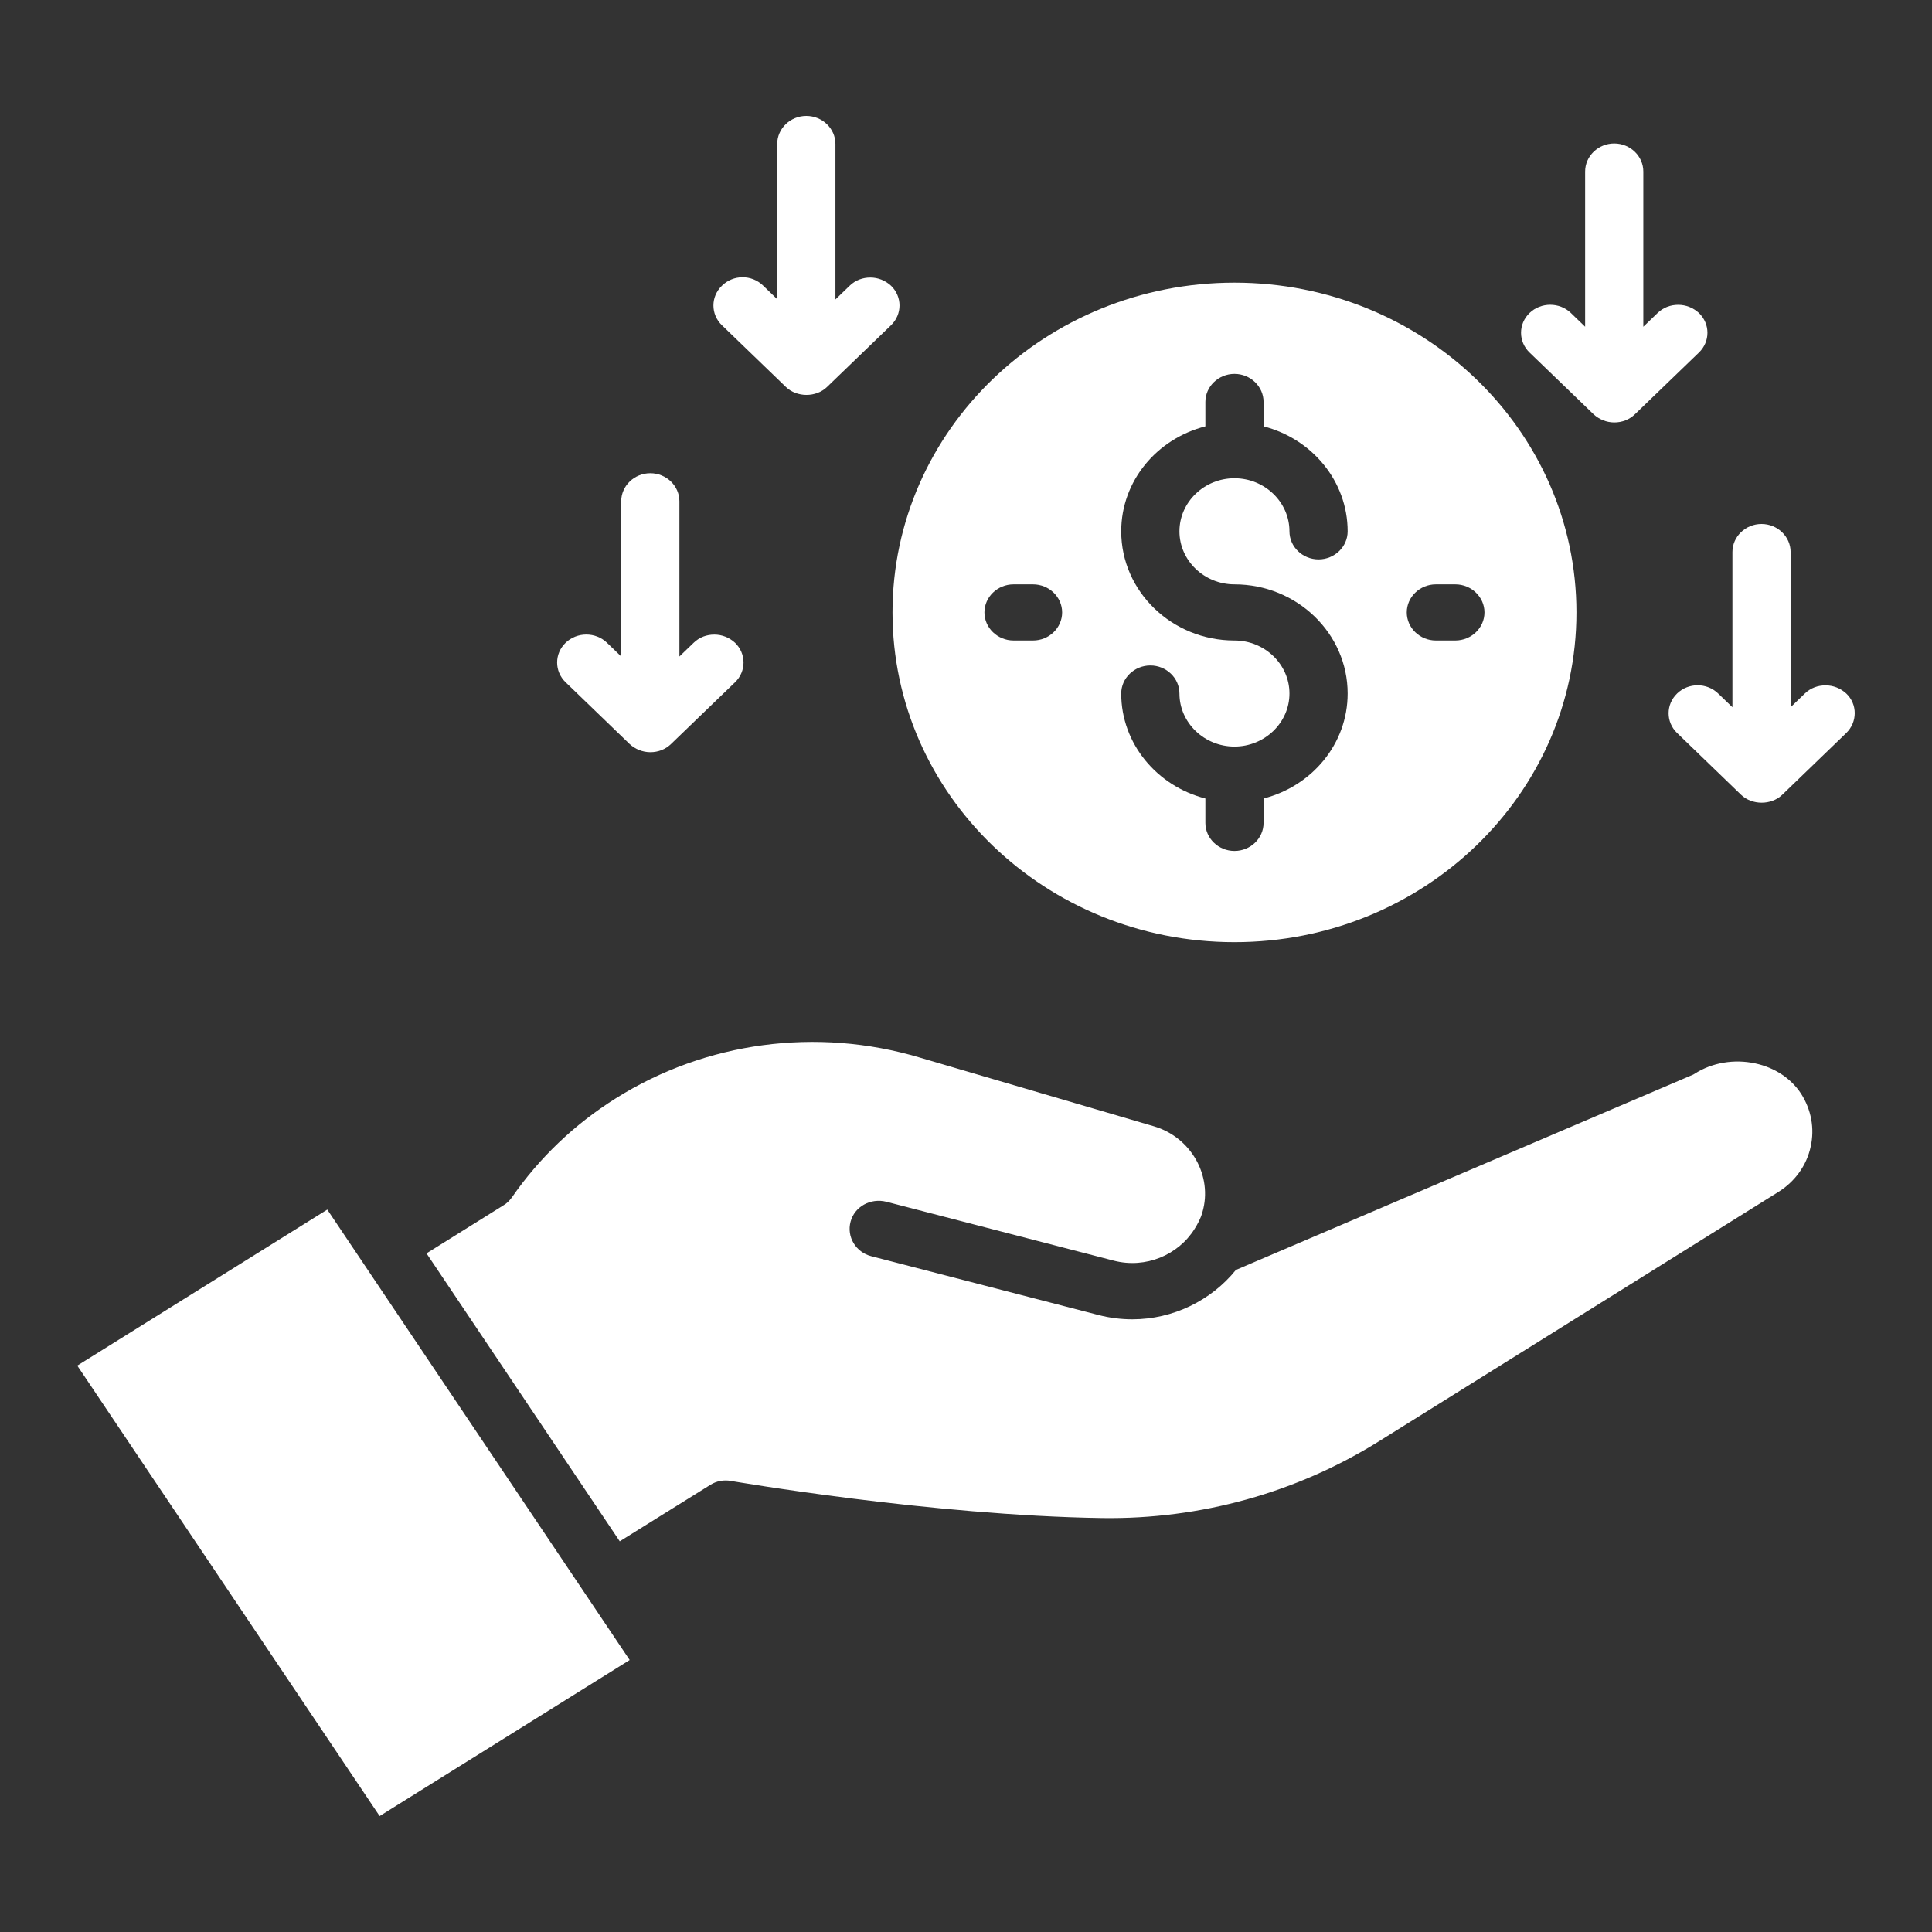
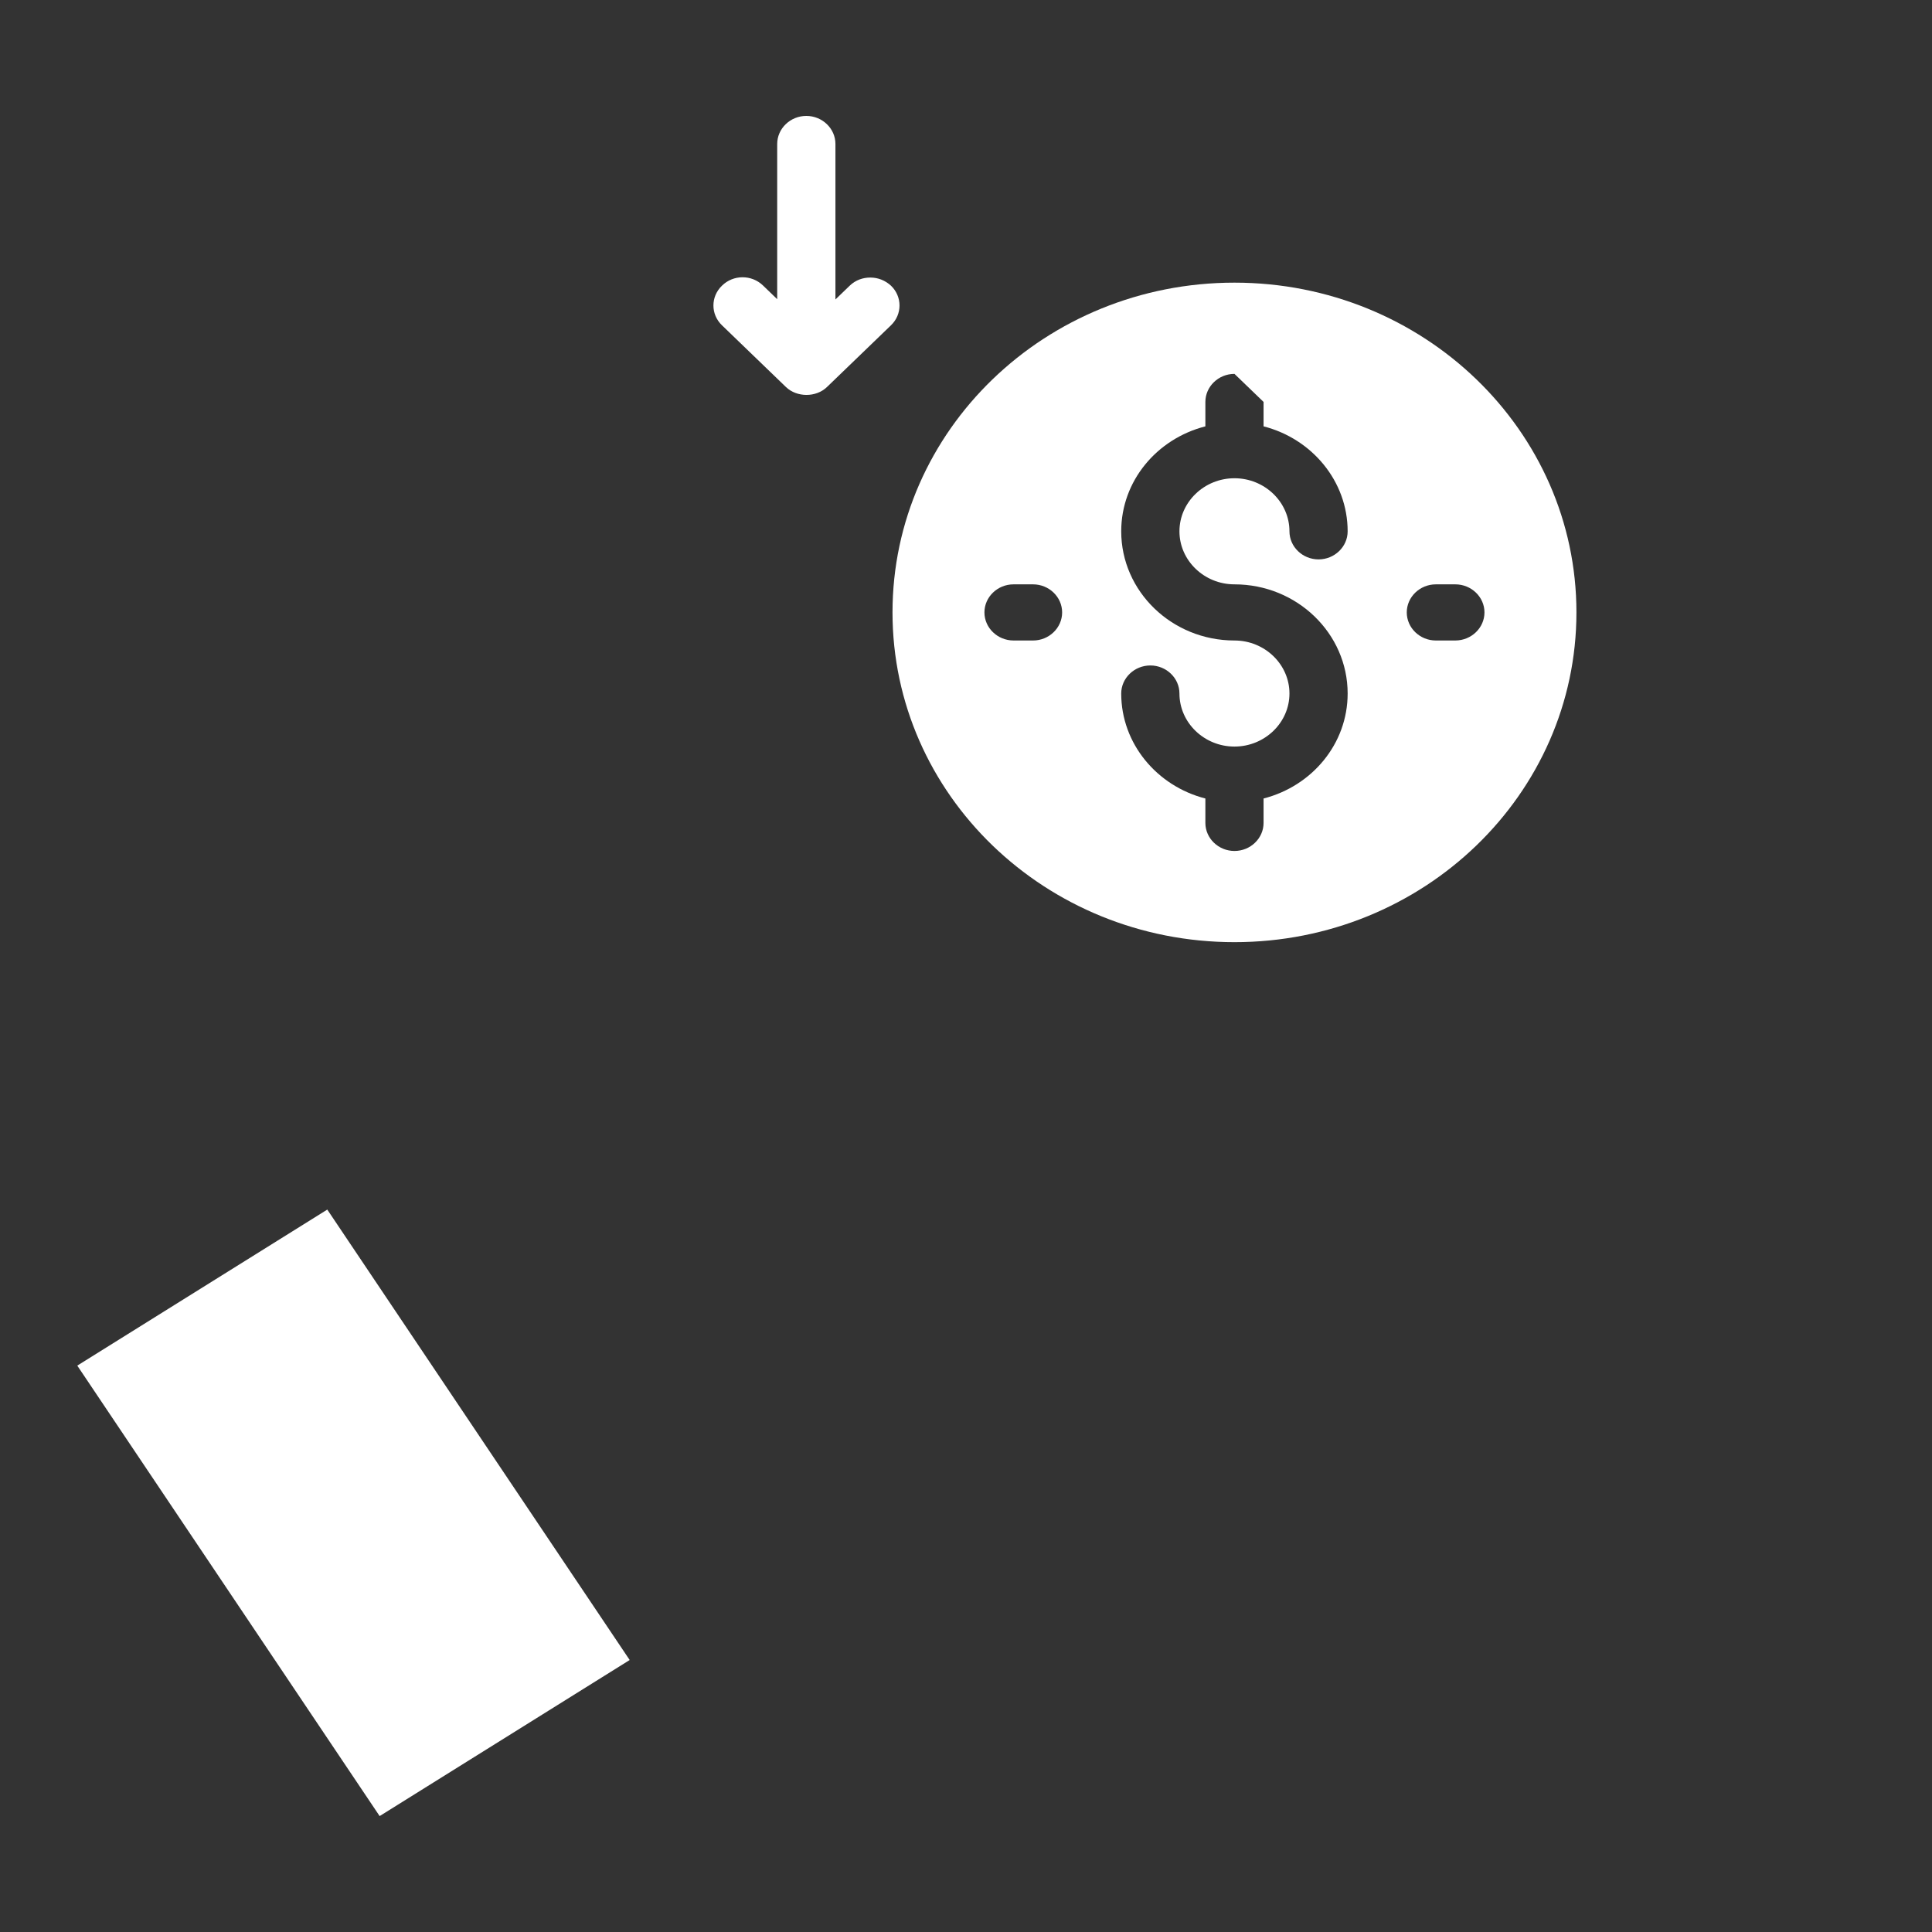
<svg xmlns="http://www.w3.org/2000/svg" width="50" height="50" viewBox="0 0 50 50" fill="none">
  <rect x="0" y="0" width="50" height="50" fill="#333333" stroke="none" />
  <path d="M16.296 42.961L9.825 47L2 35.342L8.47 31.304L16.296 42.961Z" fill="white" />
-   <path d="M15.942 28.421C18.269 26.961 21.132 26.576 23.798 27.368L29.861 29.148C30.825 29.431 31.39 30.433 31.119 31.37V31.377C31.074 31.529 30.998 31.674 30.915 31.805C30.493 32.481 29.65 32.837 28.829 32.627L22.939 31.101C22.532 30.999 22.118 31.224 22.013 31.616C21.907 32.009 22.148 32.408 22.547 32.51L28.437 34.035C28.723 34.108 29.017 34.144 29.303 34.144C30.358 34.144 31.344 33.658 31.985 32.866L43.75 27.84C43.787 27.825 43.825 27.811 43.856 27.789C44.307 27.499 44.88 27.404 45.422 27.52C45.934 27.629 46.356 27.913 46.612 28.305C46.876 28.719 46.966 29.205 46.86 29.677C46.755 30.164 46.454 30.578 46.025 30.847L35.706 37.289C33.559 38.633 31.066 39.323 28.527 39.287C24.091 39.221 18.977 38.335 18.924 38.328C18.736 38.291 18.54 38.328 18.382 38.429L16.039 39.889L11.038 32.437L13.027 31.195C13.117 31.144 13.185 31.072 13.245 30.992C13.96 29.961 14.865 29.097 15.942 28.421Z" fill="white" />
-   <path fill-rule="evenodd" clip-rule="evenodd" d="M31.948 7.315C36.836 7.315 40.798 11.136 40.798 15.849C40.798 20.563 36.836 24.383 31.948 24.383C27.059 24.383 23.098 20.563 23.098 15.849C23.098 11.136 27.059 7.315 31.948 7.315ZM31.948 9.676C31.534 9.676 31.195 10.003 31.195 10.402V11.034C29.944 11.354 29.017 12.443 29.017 13.751C29.017 15.305 30.328 16.576 31.948 16.576C32.731 16.576 33.371 17.193 33.371 17.948C33.371 18.703 32.731 19.321 31.948 19.321C31.165 19.321 30.524 18.703 30.524 17.948C30.524 17.549 30.185 17.222 29.771 17.222C29.357 17.222 29.017 17.549 29.017 17.948C29.017 19.248 29.944 20.345 31.195 20.665V21.297C31.195 21.696 31.534 22.023 31.948 22.023C32.362 22.023 32.701 21.696 32.701 21.297V20.665C33.951 20.345 34.877 19.255 34.877 17.948C34.877 16.394 33.567 15.123 31.948 15.123C31.165 15.123 30.524 14.506 30.524 13.751C30.524 12.995 31.165 12.377 31.948 12.377C32.731 12.377 33.371 12.995 33.371 13.751C33.371 14.15 33.71 14.477 34.124 14.477C34.538 14.477 34.877 14.15 34.877 13.751C34.877 12.451 33.951 11.354 32.701 11.034V10.402C32.701 10.003 32.362 9.676 31.948 9.676ZM26.23 15.123C25.816 15.123 25.477 15.45 25.477 15.849C25.477 16.249 25.816 16.575 26.23 16.576H26.735C27.149 16.576 27.488 16.249 27.488 15.849C27.488 15.45 27.149 15.123 26.735 15.123H26.23ZM37.16 15.123C36.746 15.123 36.407 15.45 36.407 15.849C36.407 16.249 36.746 16.576 37.16 16.576H37.664C38.079 16.575 38.418 16.249 38.418 15.849C38.418 15.45 38.079 15.123 37.664 15.123H37.16Z" fill="white" />
-   <path d="M45.588 13.56C46.002 13.56 46.341 13.887 46.341 14.287V18.303L46.71 17.947C46.861 17.802 47.049 17.737 47.245 17.737C47.441 17.737 47.629 17.809 47.78 17.947C48.074 18.223 48.073 18.688 47.78 18.971L46.123 20.57C45.836 20.845 45.339 20.838 45.06 20.57L43.404 18.971C43.11 18.688 43.11 18.231 43.404 17.947C43.698 17.664 44.172 17.664 44.465 17.947L44.835 18.303V14.287C44.835 13.887 45.174 13.56 45.588 13.56Z" fill="white" />
-   <path d="M16.83 12.247C17.244 12.247 17.583 12.574 17.583 12.973V16.99L17.953 16.634C18.103 16.489 18.291 16.423 18.487 16.423C18.683 16.423 18.871 16.496 19.022 16.634C19.316 16.917 19.316 17.375 19.022 17.658L17.365 19.256C17.222 19.394 17.033 19.467 16.83 19.467C16.627 19.466 16.438 19.387 16.295 19.256L14.639 17.658C14.345 17.375 14.345 16.917 14.639 16.634C14.933 16.351 15.415 16.351 15.708 16.634L16.077 16.99V12.973C16.077 12.574 16.416 12.247 16.83 12.247Z" fill="white" />
-   <path d="M41.776 3.713C42.19 3.713 42.529 4.04 42.529 4.439V8.456L42.899 8.1C43.049 7.955 43.238 7.889 43.433 7.889C43.629 7.889 43.818 7.962 43.968 8.1C44.262 8.383 44.262 8.841 43.968 9.124L42.311 10.722C42.168 10.86 41.98 10.933 41.776 10.933C41.573 10.932 41.385 10.853 41.242 10.722L39.585 9.124C39.291 8.841 39.291 8.383 39.585 8.1C39.879 7.817 40.361 7.817 40.654 8.1L41.023 8.456V4.439C41.023 4.04 41.362 3.713 41.776 3.713Z" fill="white" />
+   <path fill-rule="evenodd" clip-rule="evenodd" d="M31.948 7.315C36.836 7.315 40.798 11.136 40.798 15.849C40.798 20.563 36.836 24.383 31.948 24.383C27.059 24.383 23.098 20.563 23.098 15.849C23.098 11.136 27.059 7.315 31.948 7.315ZM31.948 9.676C31.534 9.676 31.195 10.003 31.195 10.402V11.034C29.944 11.354 29.017 12.443 29.017 13.751C29.017 15.305 30.328 16.576 31.948 16.576C32.731 16.576 33.371 17.193 33.371 17.948C33.371 18.703 32.731 19.321 31.948 19.321C31.165 19.321 30.524 18.703 30.524 17.948C30.524 17.549 30.185 17.222 29.771 17.222C29.357 17.222 29.017 17.549 29.017 17.948C29.017 19.248 29.944 20.345 31.195 20.665V21.297C31.195 21.696 31.534 22.023 31.948 22.023C32.362 22.023 32.701 21.696 32.701 21.297V20.665C33.951 20.345 34.877 19.255 34.877 17.948C34.877 16.394 33.567 15.123 31.948 15.123C31.165 15.123 30.524 14.506 30.524 13.751C30.524 12.995 31.165 12.377 31.948 12.377C32.731 12.377 33.371 12.995 33.371 13.751C33.371 14.15 33.71 14.477 34.124 14.477C34.538 14.477 34.877 14.15 34.877 13.751C34.877 12.451 33.951 11.354 32.701 11.034V10.402ZM26.23 15.123C25.816 15.123 25.477 15.45 25.477 15.849C25.477 16.249 25.816 16.575 26.23 16.576H26.735C27.149 16.576 27.488 16.249 27.488 15.849C27.488 15.45 27.149 15.123 26.735 15.123H26.23ZM37.16 15.123C36.746 15.123 36.407 15.45 36.407 15.849C36.407 16.249 36.746 16.576 37.16 16.576H37.664C38.079 16.575 38.418 16.249 38.418 15.849C38.418 15.45 38.079 15.123 37.664 15.123H37.16Z" fill="white" />
  <path d="M20.867 3C21.282 3 21.621 3.327 21.621 3.726V7.75L21.99 7.394C22.141 7.249 22.329 7.183 22.525 7.183C22.721 7.183 22.909 7.256 23.059 7.394C23.353 7.677 23.353 8.135 23.059 8.418L21.402 10.016C21.116 10.292 20.619 10.285 20.34 10.016L18.684 8.418C18.39 8.135 18.39 7.677 18.684 7.394C18.977 7.104 19.451 7.104 19.745 7.387L20.114 7.743V3.726C20.114 3.327 20.453 3 20.867 3Z" fill="white" />
</svg>